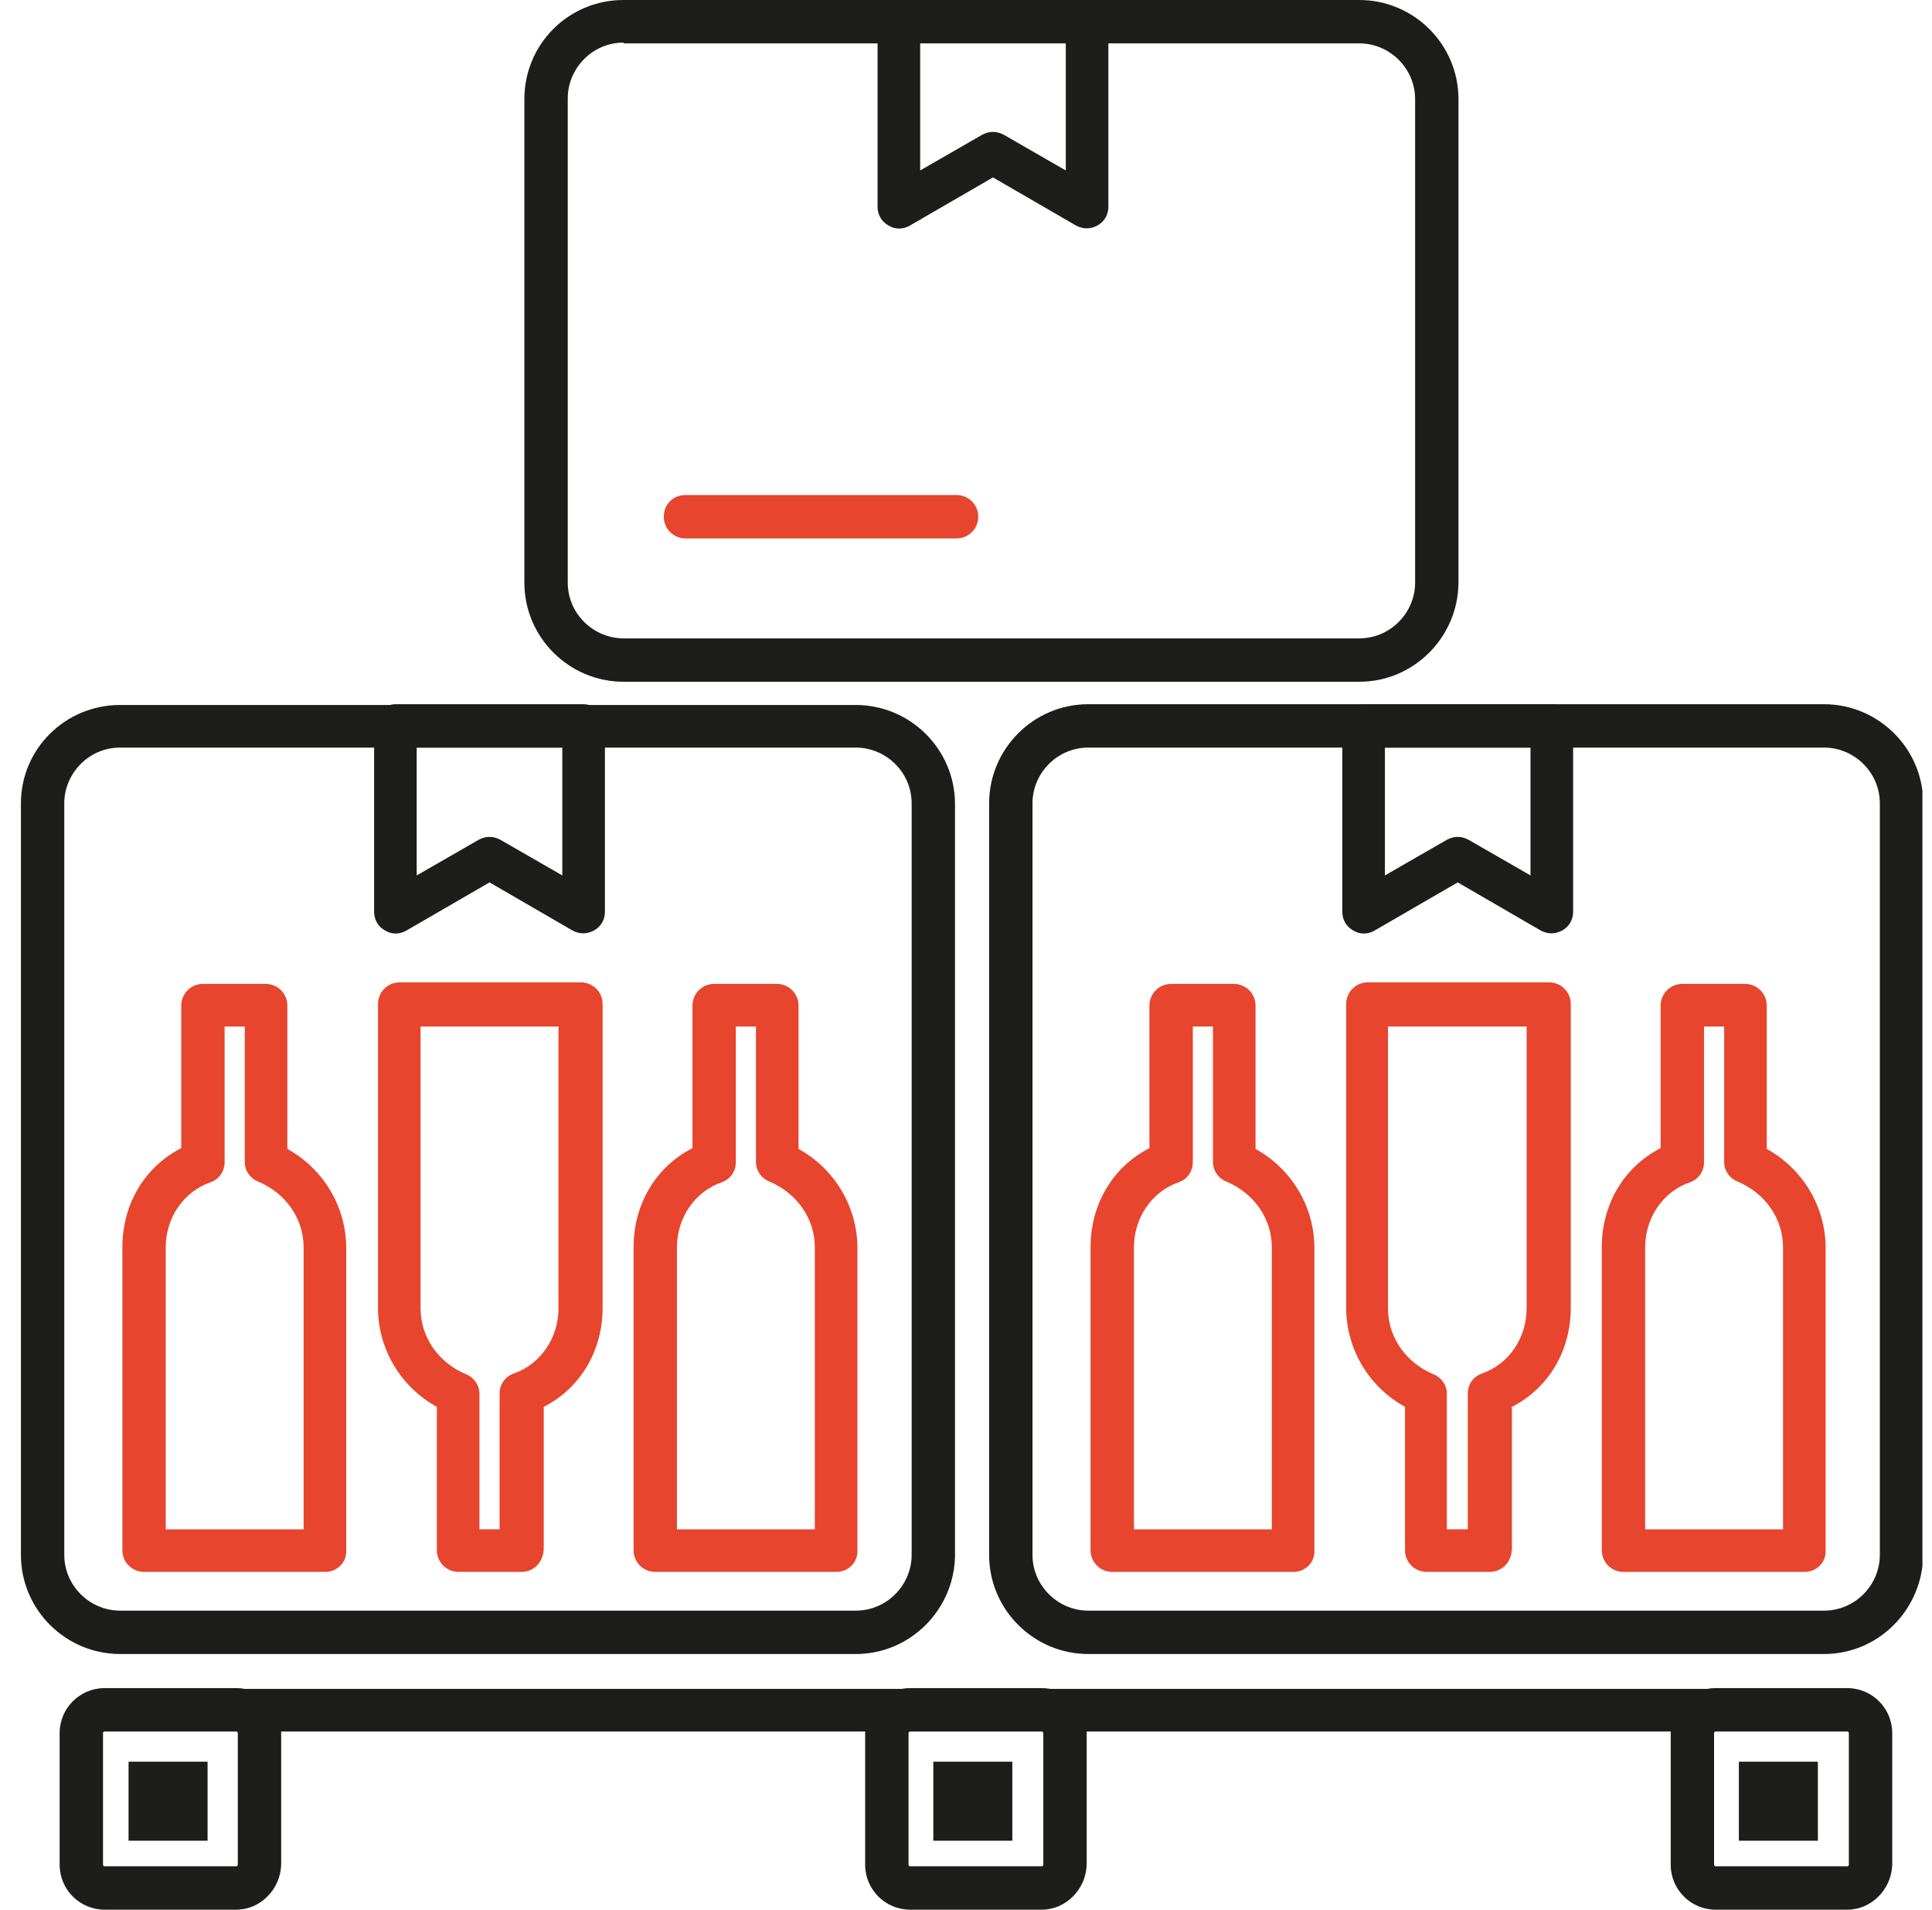
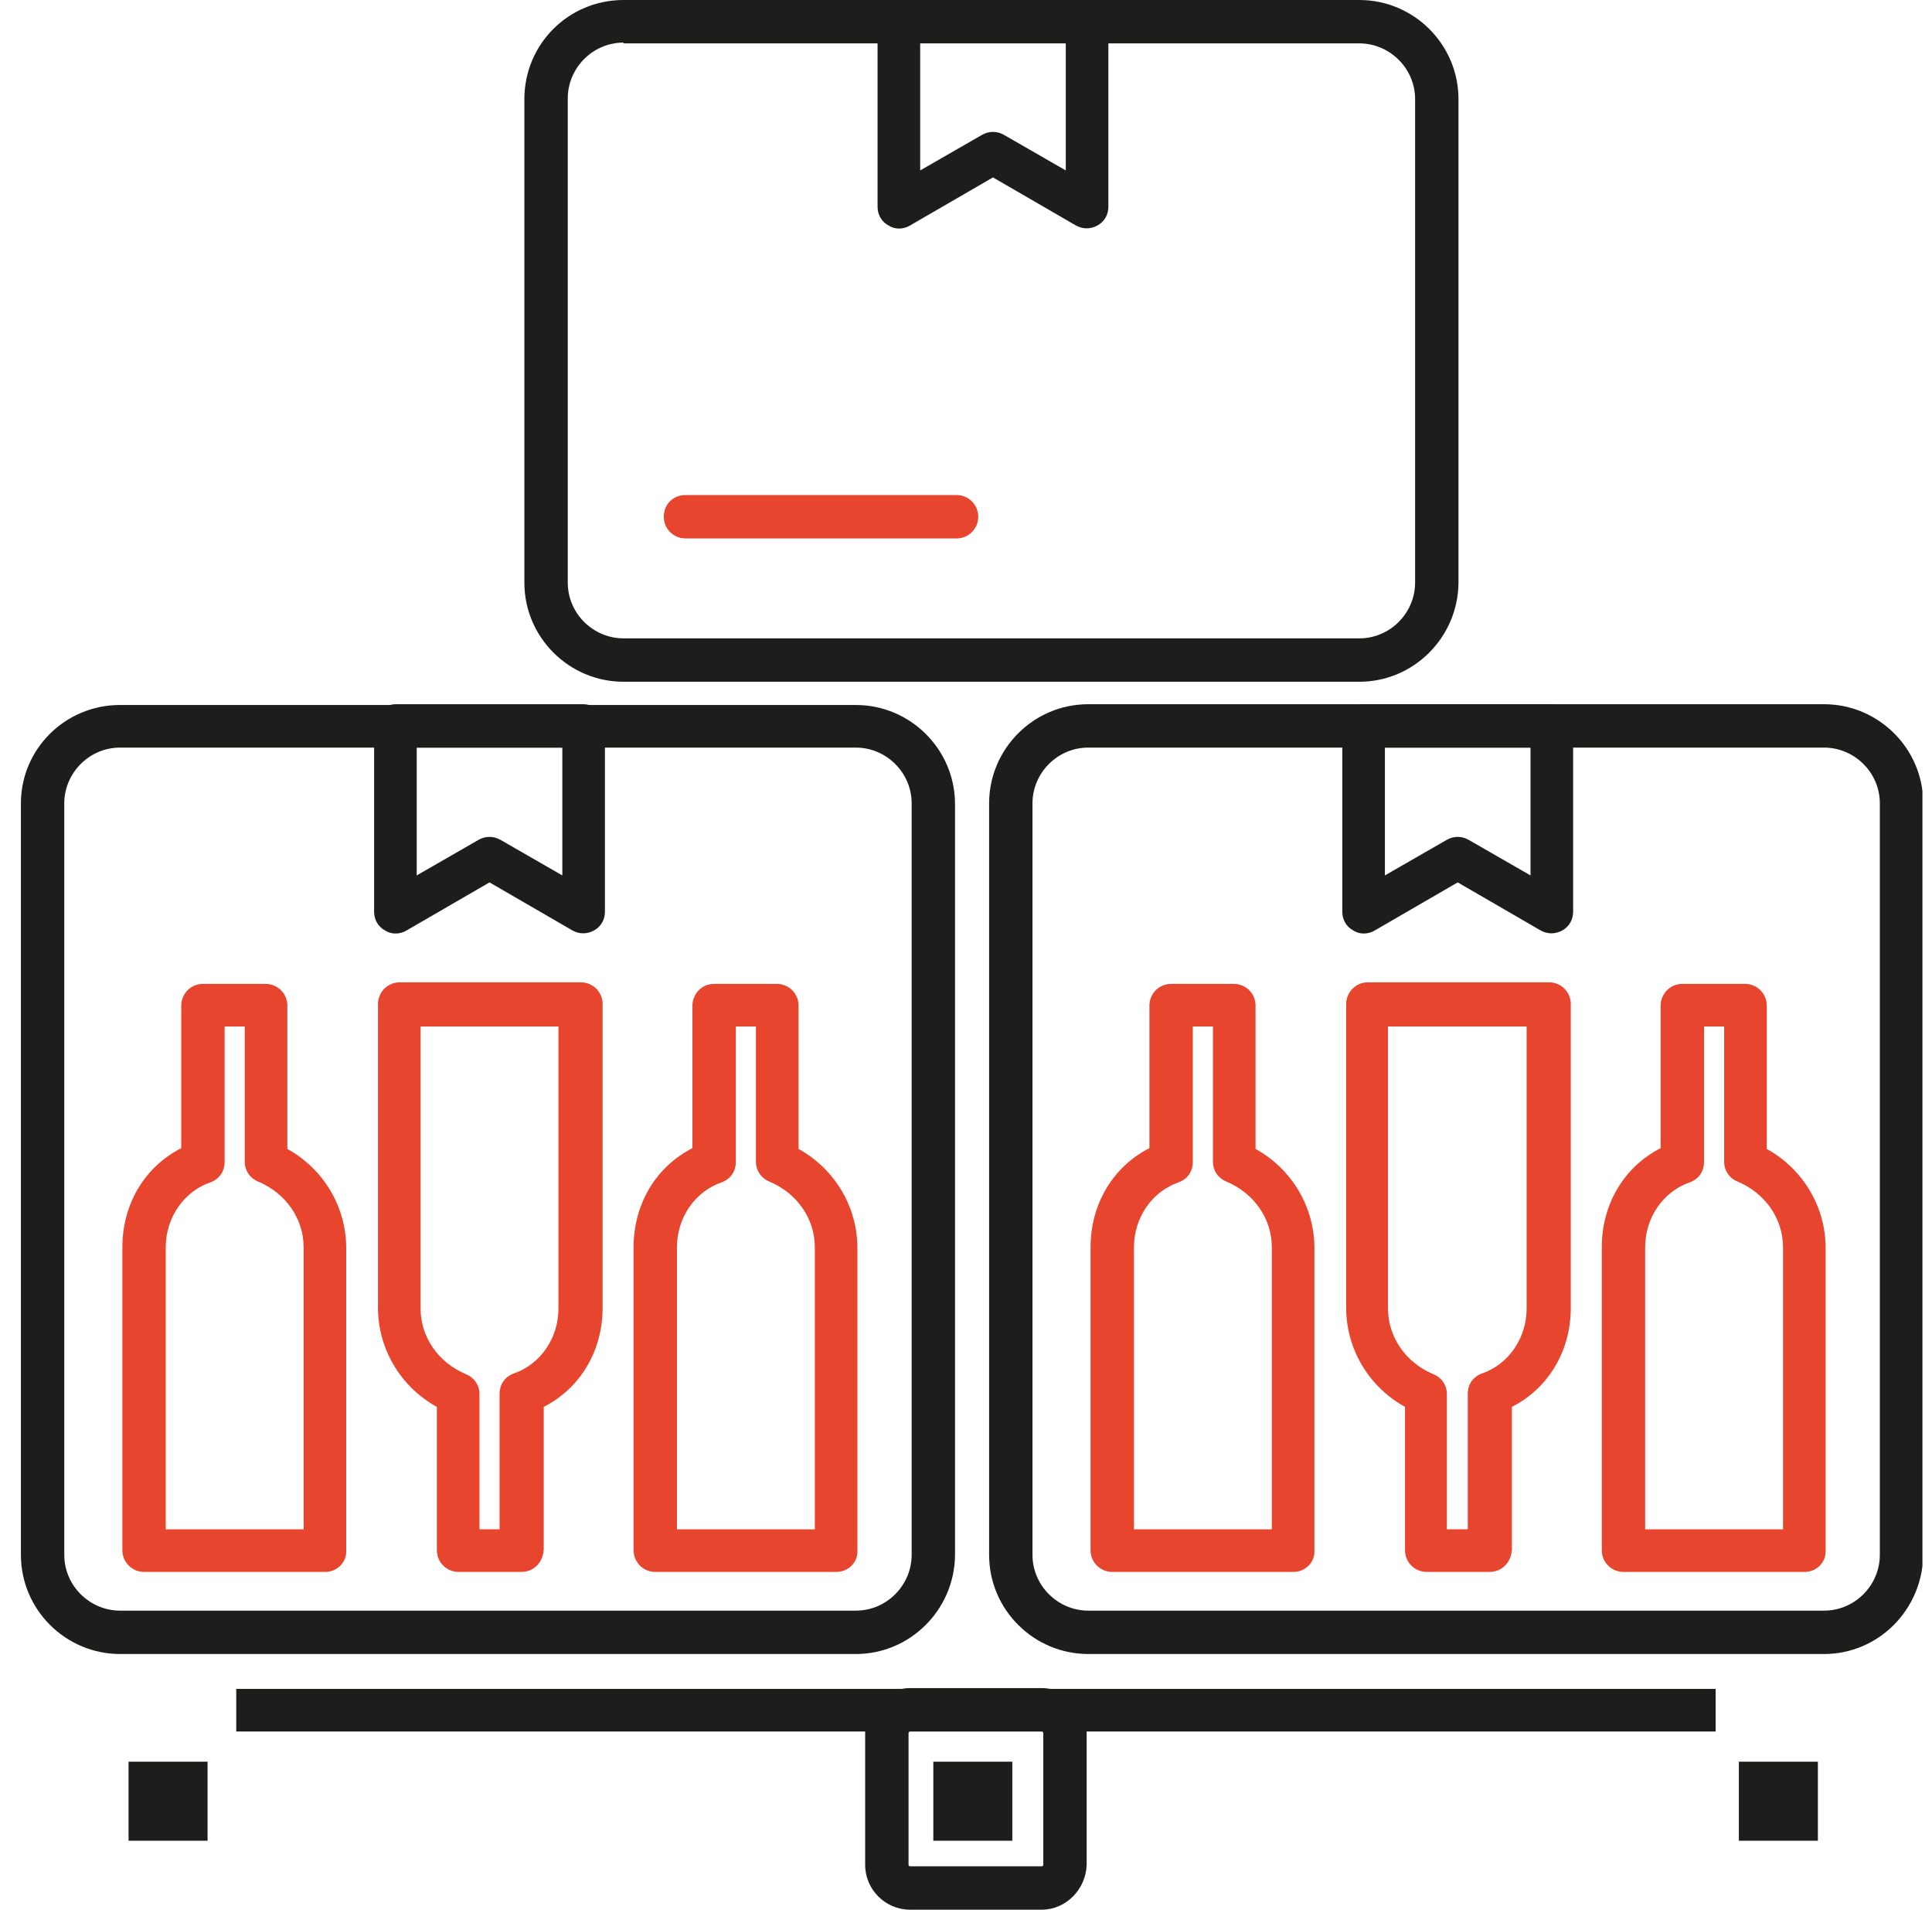
<svg xmlns="http://www.w3.org/2000/svg" width="85" height="84" viewBox="0 0 85 84" fill="none">
  <g clip-path="url(#clip0_1017_268)">
    <path d="M79.979 77.491H76.503V80.967H79.979V77.491Z" fill="#1D1D1B" />
    <path d="M9.132 77.491H5.656V80.967H9.132V77.491Z" fill="#1D1D1B" />
    <path d="M44.538 77.491H41.062V80.967H44.538V77.491Z" fill="#1D1D1B" />
    <path d="M59.805 29.988H27.432C25.047 29.988 23.07 28.045 23.07 25.626V4.362C23.07 1.942 25.013 0 27.432 0H59.805C62.191 0 64.167 1.942 64.167 4.362V25.66C64.133 28.045 62.191 29.988 59.805 29.988ZM27.432 1.874C26.069 1.874 24.979 2.999 24.979 4.328V25.626C24.979 26.989 26.103 28.079 27.432 28.079H59.805C61.169 28.079 62.259 26.955 62.259 25.626V4.362C62.259 2.999 61.134 1.908 59.805 1.908H27.432V1.874Z" fill="#1D1D1B" />
    <path d="M37.655 72.754H5.282C2.896 72.754 0.92 70.812 0.92 68.392V35.338C0.92 32.952 2.862 31.01 5.282 31.01H37.655C40.04 31.01 42.017 32.952 42.017 35.372V68.426C41.983 70.812 40.04 72.754 37.655 72.754ZM5.282 32.884C3.919 32.884 2.828 34.008 2.828 35.338V68.392C2.828 69.755 3.953 70.846 5.282 70.846H37.655C39.018 70.846 40.109 69.721 40.109 68.392V35.338C40.109 33.974 38.984 32.884 37.655 32.884H5.282Z" fill="#1D1D1B" />
-     <path d="M10.394 84H4.6C3.51 84 2.624 83.114 2.624 82.023V76.23C2.624 75.14 3.51 74.254 4.6 74.254H10.394C11.484 74.254 12.37 75.14 12.37 76.23V82.023C12.336 83.114 11.45 84 10.394 84ZM4.6 76.162C4.566 76.162 4.532 76.196 4.532 76.23V82.023C4.532 82.058 4.566 82.092 4.6 82.092H10.394C10.428 82.092 10.462 82.058 10.462 82.023V76.23C10.462 76.196 10.428 76.162 10.394 76.162H4.6Z" fill="#1D1D1B" />
    <path d="M45.833 84H40.04C38.95 84 38.063 83.114 38.063 82.023V76.23C38.063 75.14 38.95 74.254 40.04 74.254H45.833C46.923 74.254 47.809 75.14 47.809 76.23V82.023C47.775 83.114 46.889 84 45.833 84ZM40.04 76.162C40.006 76.162 39.972 76.196 39.972 76.23V82.023C39.972 82.058 40.006 82.092 40.04 82.092H45.833C45.867 82.092 45.901 82.058 45.901 82.023V76.23C45.901 76.196 45.867 76.162 45.833 76.162H40.04Z" fill="#1D1D1B" />
-     <path d="M81.273 84H75.48C74.39 84 73.504 83.114 73.504 82.023V76.23C73.504 75.14 74.39 74.254 75.48 74.254H81.273C82.364 74.254 83.25 75.14 83.25 76.23V82.023C83.216 83.114 82.33 84 81.273 84ZM75.48 76.162C75.446 76.162 75.412 76.196 75.412 76.23V82.023C75.412 82.058 75.446 82.092 75.48 82.092H81.273C81.308 82.092 81.342 82.058 81.342 82.023V76.23C81.342 76.196 81.308 76.162 81.273 76.162H75.48Z" fill="#1D1D1B" />
    <path d="M42.085 23.684H30.158C29.647 23.684 29.204 23.275 29.204 22.73C29.204 22.184 29.613 21.775 30.158 21.775H42.085C42.596 21.775 43.039 22.184 43.039 22.73C43.039 23.275 42.596 23.684 42.085 23.684Z" fill="#E7452E" />
    <path d="M14.312 69.143H6.338C5.827 69.143 5.384 68.734 5.384 68.189V54.864C5.384 52.956 6.372 51.321 7.974 50.503V44.233C7.974 43.721 8.383 43.278 8.928 43.278H11.688C12.199 43.278 12.642 43.687 12.642 44.233V50.537C14.244 51.423 15.232 53.093 15.232 54.899V68.257C15.232 68.734 14.823 69.143 14.312 69.143ZM7.258 67.269H13.358V54.864C13.358 53.604 12.574 52.479 11.347 51.968C11.007 51.832 10.768 51.491 10.768 51.116V45.153H9.882V51.116C9.882 51.525 9.643 51.866 9.269 52.002C8.076 52.411 7.292 53.57 7.292 54.864V67.269H7.258Z" fill="#E7452E" />
    <path d="M36.803 69.143H28.829C28.318 69.143 27.875 68.734 27.875 68.189V54.864C27.875 52.956 28.863 51.321 30.465 50.503V44.233C30.465 43.721 30.874 43.278 31.419 43.278H34.179C34.69 43.278 35.133 43.687 35.133 44.233V50.537C36.735 51.423 37.723 53.093 37.723 54.899V68.257C37.723 68.734 37.314 69.143 36.803 69.143ZM29.749 67.269H35.849V54.864C35.849 53.604 35.065 52.479 33.839 51.968C33.498 51.832 33.259 51.491 33.259 51.116V45.153H32.373V51.116C32.373 51.525 32.135 51.866 31.76 52.002C30.567 52.411 29.783 53.57 29.783 54.864V67.269H29.749Z" fill="#E7452E" />
    <path d="M22.934 69.143H20.174C19.663 69.143 19.22 68.734 19.22 68.188V61.884C17.618 60.998 16.63 59.328 16.63 57.522V44.164C16.63 43.653 17.039 43.21 17.584 43.21H25.558C26.069 43.21 26.512 43.619 26.512 44.164V57.522C26.512 59.431 25.524 61.066 23.922 61.884V68.154C23.888 68.734 23.479 69.143 22.934 69.143ZM21.094 67.268H21.98V61.305C21.98 60.896 22.218 60.555 22.593 60.419C23.786 60.01 24.57 58.851 24.57 57.556V45.152H18.504V57.556C18.504 58.817 19.288 59.942 20.515 60.453C20.855 60.589 21.094 60.93 21.094 61.305V67.268Z" fill="#E7452E" />
    <path d="M17.413 41.062C17.243 41.062 17.106 41.028 16.936 40.926C16.629 40.756 16.459 40.449 16.459 40.108V31.93C16.459 31.419 16.868 30.976 17.413 30.976H25.66C26.171 30.976 26.614 31.384 26.614 31.93V40.108C26.614 40.449 26.444 40.756 26.137 40.926C25.83 41.096 25.489 41.096 25.183 40.926L21.537 38.813L17.89 40.926C17.72 41.028 17.549 41.062 17.413 41.062ZM18.333 32.884V38.507L21.059 36.939C21.366 36.769 21.707 36.769 22.014 36.939L24.74 38.507V32.884H18.333Z" fill="#1D1D1B" />
    <path d="M80.252 72.754H47.879C45.493 72.754 43.517 70.812 43.517 68.392V35.337C43.517 32.952 45.459 30.976 47.879 30.976H80.252C82.637 30.976 84.614 32.918 84.614 35.337V68.392C84.579 70.812 82.637 72.754 80.252 72.754ZM47.879 32.884C46.515 32.884 45.425 34.008 45.425 35.337V68.392C45.425 69.755 46.55 70.846 47.879 70.846H80.252C81.615 70.846 82.705 69.721 82.705 68.392V35.337C82.705 33.974 81.581 32.884 80.252 32.884H47.879Z" fill="#1D1D1B" />
    <path d="M56.909 69.143H48.935C48.423 69.143 47.98 68.734 47.98 68.189V54.864C47.98 52.956 48.969 51.321 50.57 50.503V44.233C50.57 43.721 50.979 43.278 51.525 43.278H54.285C54.796 43.278 55.239 43.687 55.239 44.233V50.537C56.84 51.423 57.829 53.093 57.829 54.899V68.257C57.829 68.734 57.42 69.143 56.909 69.143ZM49.855 67.269H55.955V54.864C55.955 53.604 55.171 52.479 53.944 51.968C53.603 51.832 53.365 51.491 53.365 51.116V45.153H52.479V51.116C52.479 51.525 52.24 51.866 51.865 52.002C50.673 52.411 49.889 53.57 49.889 54.864V67.269H49.855Z" fill="#E7452E" />
    <path d="M79.4 69.143H71.426C70.915 69.143 70.472 68.734 70.472 68.189V54.864C70.472 52.956 71.46 51.321 73.061 50.503V44.233C73.061 43.721 73.471 43.278 74.016 43.278H76.776C77.287 43.278 77.73 43.687 77.73 44.233V50.537C79.332 51.423 80.32 53.093 80.32 54.899V68.257C80.32 68.734 79.911 69.143 79.4 69.143ZM72.346 67.269H78.446V54.864C78.446 53.604 77.662 52.479 76.435 51.968C76.094 51.832 75.856 51.491 75.856 51.116V45.153H74.97V51.116C74.97 51.525 74.731 51.866 74.356 52.002C73.164 52.411 72.38 53.57 72.38 54.864V67.269H72.346Z" fill="#E7452E" />
    <path d="M65.53 69.143H62.77C62.258 69.143 61.815 68.734 61.815 68.188V61.884C60.214 60.998 59.226 59.328 59.226 57.522V44.164C59.226 43.653 59.635 43.21 60.18 43.21H68.154C68.665 43.21 69.108 43.619 69.108 44.164V57.522C69.108 59.431 68.12 61.066 66.518 61.884V68.154C66.484 68.734 66.075 69.143 65.53 69.143ZM63.69 67.268H64.576V61.305C64.576 60.896 64.814 60.555 65.189 60.419C66.382 60.01 67.165 58.851 67.165 57.556V45.152H61.066V57.556C61.066 58.817 61.849 59.942 63.076 60.453C63.417 60.589 63.656 60.93 63.656 61.305V67.268H63.69Z" fill="#E7452E" />
    <path d="M60.01 41.062C59.839 41.062 59.703 41.028 59.533 40.926C59.226 40.756 59.056 40.449 59.056 40.108V31.93C59.056 31.419 59.465 30.976 60.01 30.976H68.257C68.768 30.976 69.211 31.384 69.211 31.93V40.108C69.211 40.449 69.04 40.756 68.734 40.926C68.427 41.096 68.086 41.096 67.779 40.926L64.133 38.813L60.487 40.926C60.316 41.028 60.146 41.062 60.01 41.062ZM60.93 32.884V38.507L63.656 36.939C63.963 36.769 64.303 36.769 64.61 36.939L67.336 38.507V32.884H60.93Z" fill="#1D1D1B" />
    <path d="M39.563 10.053C39.393 10.053 39.257 10.019 39.087 9.916C38.78 9.746 38.609 9.439 38.609 9.098V0.92C38.609 0.409 39.018 -0.034 39.563 -0.034H47.81C48.321 -0.034 48.764 0.375 48.764 0.92V9.098C48.764 9.439 48.594 9.746 48.287 9.916C47.981 10.087 47.64 10.087 47.333 9.916L43.687 7.804L40.041 9.916C39.87 10.019 39.7 10.053 39.563 10.053ZM40.484 1.874V7.497L43.21 5.929C43.517 5.759 43.857 5.759 44.164 5.929L46.89 7.497V1.874H40.484Z" fill="#1D1D1B" />
    <path d="M75.481 74.288H10.394V76.162H75.481V74.288Z" fill="#1D1D1B" />
  </g>
  <defs>
    <clipPath id="clip0_1017_268">
      <rect width="83.659" height="84" fill="white" transform="translate(0.92)" />
    </clipPath>
  </defs>
</svg>